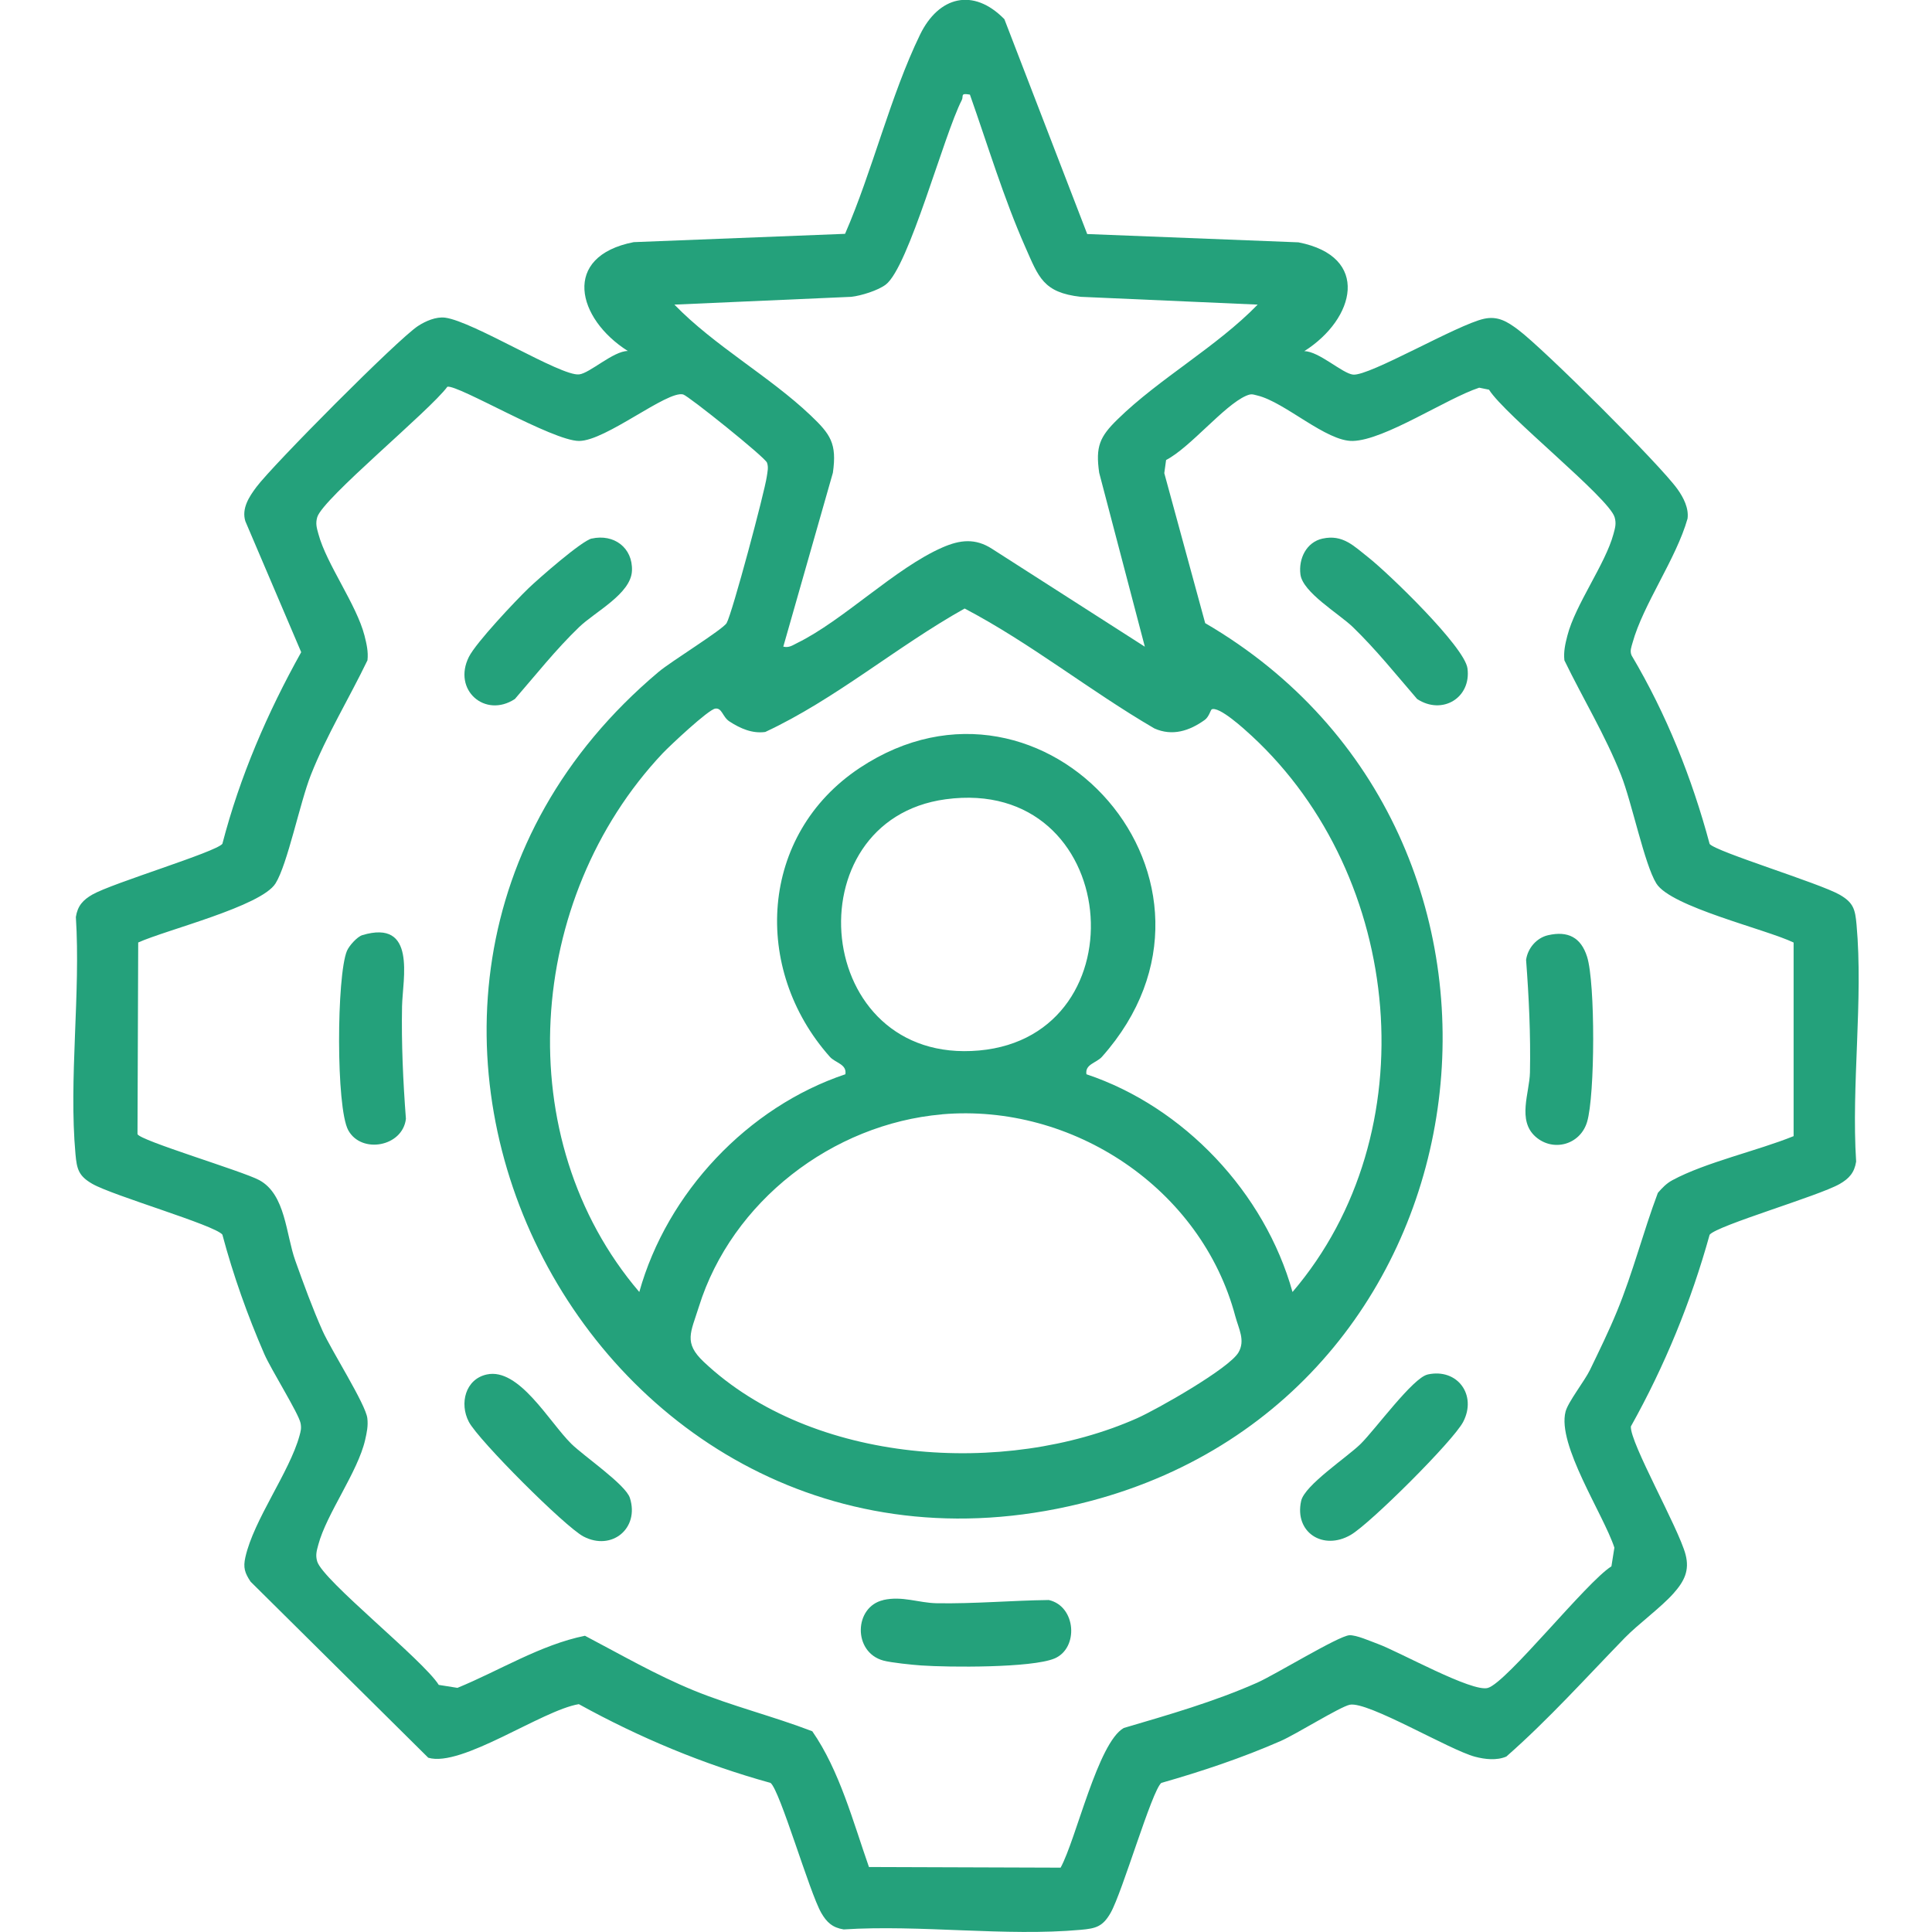
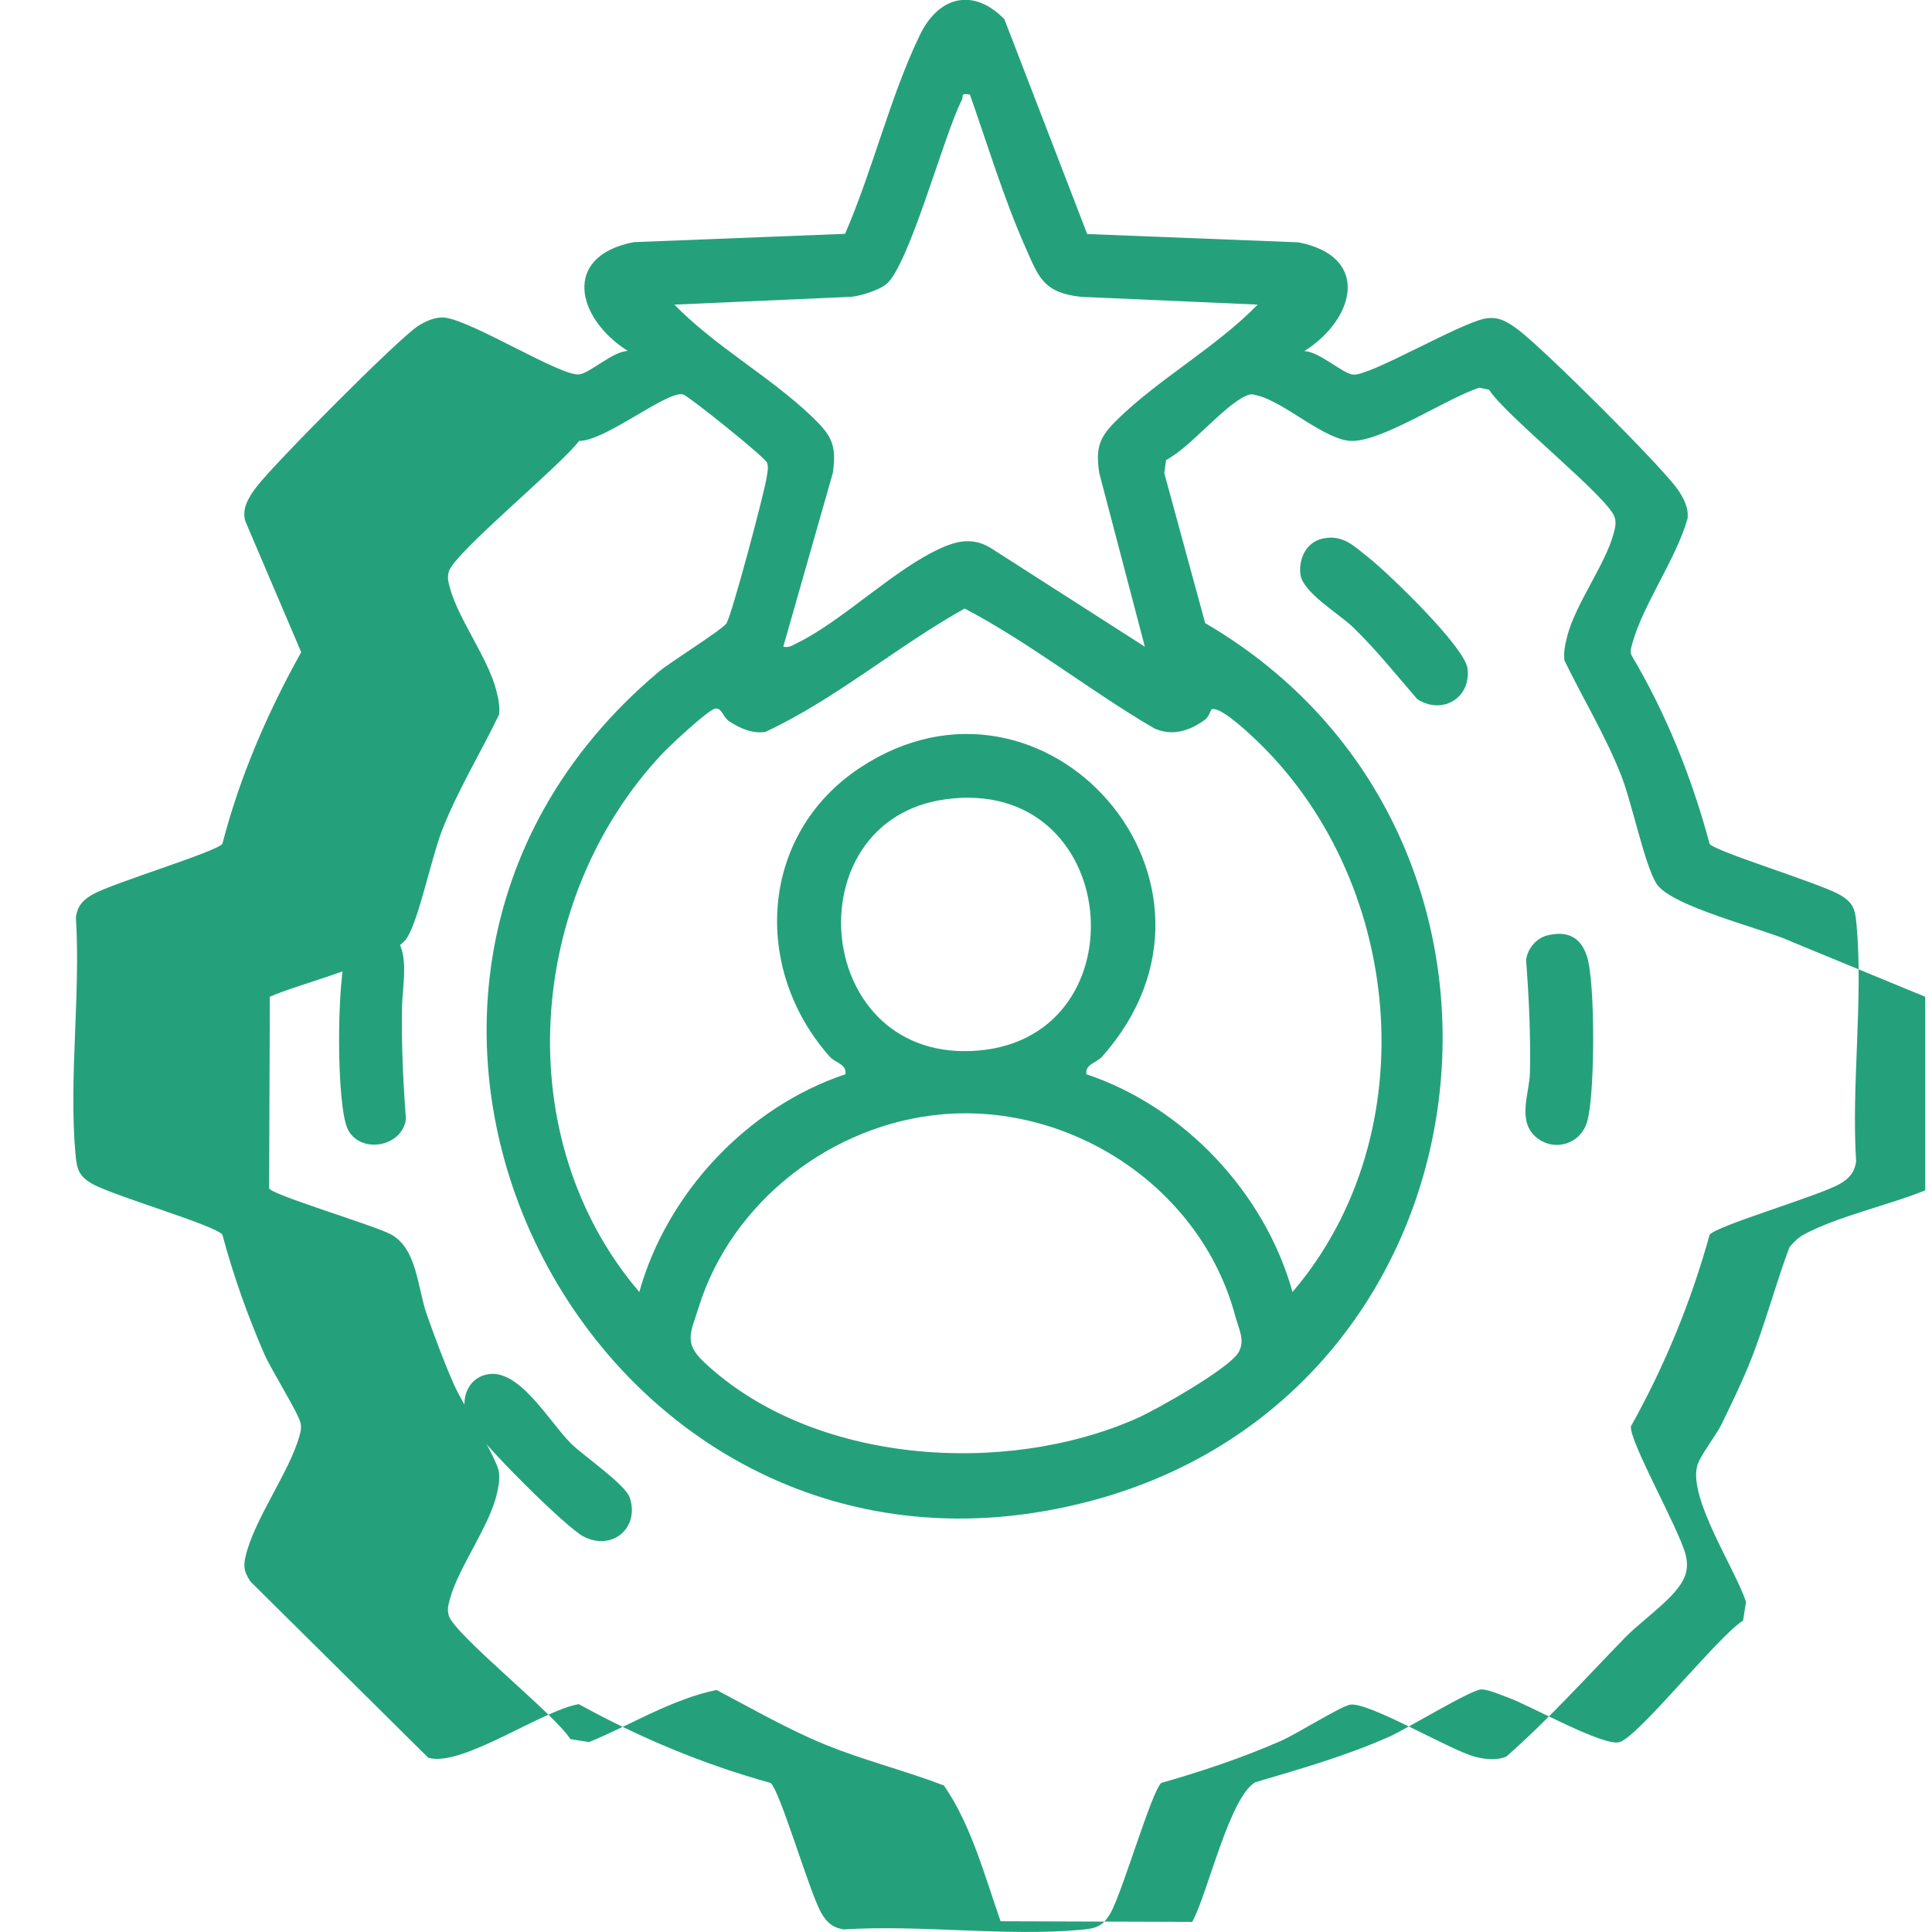
<svg xmlns="http://www.w3.org/2000/svg" id="Layer_1" version="1.1" viewBox="0 0 300 300">
  <defs>
    <style>
      .st0 {
        fill: #24a17b;
      }
    </style>
  </defs>
-   <path class="st0" d="M168.8,36.34l32.82,1.29c11.25,2.2,8.83,11.88.91,16.9,2.26,0,5.93,3.48,7.58,3.64,2.55.25,16.17-7.76,20.33-8.67,2.15-.47,3.62.44,5.31,1.71,3.91,2.92,22.03,20.94,24.74,24.76.92,1.29,1.77,2.95,1.55,4.56-1.76,6.24-6.89,13.31-8.54,19.28-.18.67-.45,1.26-.15,1.96,5.41,9.12,9.38,19.05,12.12,29.28.97,1.21,17.04,6.08,20.19,7.88,2.15,1.23,2.41,2.29,2.62,4.62,1.06,11.67-.82,24.97-.06,36.82-.27,1.73-1.1,2.64-2.56,3.48-3.27,1.87-19.04,6.44-20.19,7.88-2.88,10.39-6.98,20.38-12.23,29.77-.16,2.51,7.41,15.77,8.49,19.88.65,2.48-.19,4.15-1.86,6.03-1.94,2.19-5.51,4.79-7.58,6.92-6.06,6.23-11.84,12.68-18.39,18.43-1.5.64-3.31.43-4.84.03-3.95-1.03-16.65-8.64-19.46-8.08-1.52.31-8.31,4.57-10.73,5.63-6.01,2.63-12.24,4.71-18.54,6.51-1.47,1.18-6.04,16.97-7.88,20.19-1.23,2.14-2.29,2.41-4.62,2.62-11.67,1.06-24.97-.82-36.82-.06-1.73-.27-2.64-1.1-3.48-2.56-1.85-3.22-6.4-19.01-7.88-20.19-10.38-2.87-20.35-7.03-29.77-12.23-5.73.95-18.22,9.87-23.38,8.32l-27.59-27.34c-.91-1.37-1.17-2.19-.81-3.79,1.29-5.81,6.85-13.22,8.4-18.85.2-.74.33-1.18.17-1.98-.31-1.53-4.57-8.3-5.63-10.73-2.61-6.01-4.82-12.21-6.51-18.54-1.19-1.48-16.96-6.03-20.19-7.88-2.14-1.23-2.41-2.29-2.62-4.62-1.06-11.67.82-24.97.06-36.82.27-1.73,1.1-2.64,2.56-3.48,3.17-1.81,19.14-6.58,20.19-7.88,2.71-10.44,7-20.37,12.24-29.76l-8.67-20.33c-.62-1.98.6-3.83,1.71-5.31,2.54-3.4,21.95-22.96,25.1-25.01,1.17-.76,2.8-1.48,4.23-1.29,4.39.6,17.9,9.09,20.77,8.81,1.65-.16,5.32-3.64,7.58-3.64-7.93-5.01-10.34-14.7.91-16.9l32.82-1.29c4.26-9.78,7.03-21.42,11.64-30.92,2.89-5.95,8.26-7.36,13.1-2.41l12.85,33.33ZM150.6,14.69c-1.57-.28-.93.23-1.26.86-2.81,5.48-8.22,25.91-11.8,28.64-1.19.91-3.82,1.73-5.35,1.9l-27.47,1.21c6.18,6.38,14.8,11.16,21.14,17.19,3.09,2.94,4.12,4.35,3.47,8.92l-7.7,27c.91.21,1.42-.2,2.15-.56,7.2-3.53,15.24-11.65,22.58-14.85,2.7-1.18,5.09-1.46,7.68.22l23.73,15.2-7.09-27.01c-.58-4.07.07-5.58,2.87-8.31,6.44-6.31,15.37-11.24,21.74-17.8l-27.47-1.21c-5.84-.66-6.54-3.05-8.6-7.7-3.36-7.59-5.85-15.87-8.61-23.69ZM278.52,146.36c-4.35-2.09-19.05-5.53-21.32-9.17-1.85-2.97-3.79-12.56-5.49-16.85-2.45-6.19-5.9-11.84-8.79-17.8-.15-1.33.13-2.56.46-3.83,1.24-4.84,5.9-11.11,7.16-15.79.25-.94.47-1.6.18-2.6-.89-3.03-16.99-15.81-19.51-19.81l-1.52-.31c-5.07,1.67-14.67,8.14-19.62,8.27-4.12.11-10.52-6.01-14.8-7.05-.79-.19-.93-.32-1.78.04-3.45,1.51-8.67,8.03-12.42,9.97l-.28,2.04,6.35,23.29c56.46,32.92,46.14,119.31-17.71,136.29-76.77,20.41-127.69-77.81-67.15-128.73,1.88-1.59,9.97-6.57,10.55-7.57.87-1.52,5.9-20.33,6.24-22.77.1-.72.29-1.41.03-2.13-.24-.8-12.21-10.39-13.02-10.6-2.48-.65-12.03,7.23-16.17,7.22s-18.74-8.74-20.44-8.42c-2.74,3.73-19.35,17.35-20.21,20.26-.29,1-.08,1.66.18,2.6,1.25,4.68,5.92,10.95,7.16,15.79.32,1.27.61,2.5.46,3.83-2.88,5.97-6.34,11.61-8.79,17.8-1.7,4.3-3.63,13.89-5.49,16.85-2.22,3.56-17,7.21-21.32,9.17l-.11,29.75c.27.98,16.32,5.75,18.91,7.15,4.1,2.22,4.12,8.4,5.6,12.52,1.29,3.61,2.66,7.37,4.22,10.87,1.35,3.02,6.72,11.43,6.96,13.59.14,1.2-.08,2.2-.34,3.35-1.14,4.99-5.99,11.47-7.27,16.27-.25.94-.47,1.6-.18,2.6.87,2.96,16.44,15.29,18.88,19.18l2.9.46c6.51-2.67,12.9-6.69,19.8-8.09,5.6,2.94,11.01,6.08,16.89,8.49s12.34,4.01,18.41,6.34c4.23,6.09,6.34,14.07,8.8,21.08l29.76.1c2.43-4.45,5.78-19.42,9.81-21.69,6.99-2.06,14.05-4.08,20.73-7.04,2.81-1.25,12.61-7.26,14.3-7.36,1.07-.06,3.28.93,4.43,1.35,3.31,1.21,14.63,7.55,17.08,6.83,2.96-.87,15.29-16.44,19.18-18.88l.46-2.9c-1.71-5.2-8.93-15.98-7.58-21.13.4-1.52,2.95-4.74,3.79-6.47,1.45-3,2.92-6,4.19-9.09,2.49-6.04,4.06-12.31,6.35-18.4.67-.77,1.34-1.48,2.26-1.97,5.15-2.78,13.23-4.57,18.82-6.84v-30.06ZM188.13,110.18c-.15.08-.41,1.15-1.06,1.61-2.36,1.7-5.03,2.57-7.82,1.32-10.04-5.85-19.18-13.22-29.46-18.62-10.58,5.92-20.03,14.07-30.96,19.17-2.03.28-3.89-.55-5.54-1.62-1.12-.72-1.15-2.15-2.22-2.01s-7.03,5.74-8.19,6.96c-21.21,22.53-23.94,59.81-3.61,83.63,4.3-15.41,16.84-28.74,32-33.81.25-1.58-1.54-1.74-2.41-2.71-12.14-13.65-10.96-34.51,4.64-44.86,28.82-19.11,61.59,17.9,37.61,44.86-.87.97-2.66,1.14-2.41,2.71,15.16,5.07,27.7,18.4,32,33.81,21.08-24.67,17.32-64.48-6.33-86.35-1.04-.96-5.14-4.74-6.26-4.1ZM146.84,124.11c-23.97,3.25-20.71,41.34,5.2,39.01,25.54-2.3,22.12-42.71-5.2-39.01ZM146.26,173.04c-17,1.48-32.63,13.51-37.74,29.87-1.25,4-2.41,5.57.76,8.56,16.84,15.91,46.77,17.85,67.27,8.76,3.08-1.37,14.3-7.72,15.76-10.22,1.09-1.87.04-3.65-.49-5.62-5.27-19.83-25.24-33.12-45.56-31.36Z" />
-   <path class="st0" d="M91.88,83.63c3.44-.77,6.4,1.42,6.25,5s-5.73,6.36-8.21,8.75c-3.62,3.49-6.69,7.38-9.97,11.16-4.63,3.04-9.71-1.41-7.14-6.54,1.12-2.23,7.19-8.66,9.26-10.66,1.53-1.47,8.24-7.36,9.81-7.72Z" />
+   <path class="st0" d="M168.8,36.34l32.82,1.29c11.25,2.2,8.83,11.88.91,16.9,2.26,0,5.93,3.48,7.58,3.64,2.55.25,16.17-7.76,20.33-8.67,2.15-.47,3.62.44,5.31,1.71,3.91,2.92,22.03,20.94,24.74,24.76.92,1.29,1.77,2.95,1.55,4.56-1.76,6.24-6.89,13.31-8.54,19.28-.18.67-.45,1.26-.15,1.96,5.41,9.12,9.38,19.05,12.12,29.28.97,1.21,17.04,6.08,20.19,7.88,2.15,1.23,2.41,2.29,2.62,4.62,1.06,11.67-.82,24.97-.06,36.82-.27,1.73-1.1,2.64-2.56,3.48-3.27,1.87-19.04,6.44-20.19,7.88-2.88,10.39-6.98,20.38-12.23,29.77-.16,2.51,7.41,15.77,8.49,19.88.65,2.48-.19,4.15-1.86,6.03-1.94,2.19-5.51,4.79-7.58,6.92-6.06,6.23-11.84,12.68-18.39,18.43-1.5.64-3.31.43-4.84.03-3.95-1.03-16.65-8.64-19.46-8.08-1.52.31-8.31,4.57-10.73,5.63-6.01,2.63-12.24,4.71-18.54,6.51-1.47,1.18-6.04,16.97-7.88,20.19-1.23,2.14-2.29,2.41-4.62,2.62-11.67,1.06-24.97-.82-36.82-.06-1.73-.27-2.64-1.1-3.48-2.56-1.85-3.22-6.4-19.01-7.88-20.19-10.38-2.87-20.35-7.03-29.77-12.23-5.73.95-18.22,9.87-23.38,8.32l-27.59-27.34c-.91-1.37-1.17-2.19-.81-3.79,1.29-5.81,6.85-13.22,8.4-18.85.2-.74.33-1.18.17-1.98-.31-1.53-4.57-8.3-5.63-10.73-2.61-6.01-4.82-12.21-6.51-18.54-1.19-1.48-16.96-6.03-20.19-7.88-2.14-1.23-2.41-2.29-2.62-4.62-1.06-11.67.82-24.97.06-36.82.27-1.73,1.1-2.64,2.56-3.48,3.17-1.81,19.14-6.58,20.19-7.88,2.71-10.44,7-20.37,12.24-29.76l-8.67-20.33c-.62-1.98.6-3.83,1.71-5.31,2.54-3.4,21.95-22.96,25.1-25.01,1.17-.76,2.8-1.48,4.23-1.29,4.39.6,17.9,9.09,20.77,8.81,1.65-.16,5.32-3.64,7.58-3.64-7.93-5.01-10.34-14.7.91-16.9l32.82-1.29c4.26-9.78,7.03-21.42,11.64-30.92,2.89-5.95,8.26-7.36,13.1-2.41l12.85,33.33ZM150.6,14.69c-1.57-.28-.93.23-1.26.86-2.81,5.48-8.22,25.91-11.8,28.64-1.19.91-3.82,1.73-5.35,1.9l-27.47,1.21c6.18,6.38,14.8,11.16,21.14,17.19,3.09,2.94,4.12,4.35,3.47,8.92l-7.7,27c.91.21,1.42-.2,2.15-.56,7.2-3.53,15.24-11.65,22.58-14.85,2.7-1.18,5.09-1.46,7.68.22l23.73,15.2-7.09-27.01c-.58-4.07.07-5.58,2.87-8.31,6.44-6.31,15.37-11.24,21.74-17.8l-27.47-1.21c-5.84-.66-6.54-3.05-8.6-7.7-3.36-7.59-5.85-15.87-8.61-23.69ZM278.52,146.36c-4.35-2.09-19.05-5.53-21.32-9.17-1.85-2.97-3.79-12.56-5.49-16.85-2.45-6.19-5.9-11.84-8.79-17.8-.15-1.33.13-2.56.46-3.83,1.24-4.84,5.9-11.11,7.16-15.79.25-.94.47-1.6.18-2.6-.89-3.03-16.99-15.81-19.51-19.81l-1.52-.31c-5.07,1.67-14.67,8.14-19.62,8.27-4.12.11-10.52-6.01-14.8-7.05-.79-.19-.93-.32-1.78.04-3.45,1.51-8.67,8.03-12.42,9.97l-.28,2.04,6.35,23.29c56.46,32.92,46.14,119.31-17.71,136.29-76.77,20.41-127.69-77.81-67.15-128.73,1.88-1.59,9.97-6.57,10.55-7.57.87-1.52,5.9-20.33,6.24-22.77.1-.72.29-1.41.03-2.13-.24-.8-12.21-10.39-13.02-10.6-2.48-.65-12.03,7.23-16.17,7.22c-2.74,3.73-19.35,17.35-20.21,20.26-.29,1-.08,1.66.18,2.6,1.25,4.68,5.92,10.95,7.16,15.79.32,1.27.61,2.5.46,3.83-2.88,5.97-6.34,11.61-8.79,17.8-1.7,4.3-3.63,13.89-5.49,16.85-2.22,3.56-17,7.21-21.32,9.17l-.11,29.75c.27.98,16.32,5.75,18.91,7.15,4.1,2.22,4.12,8.4,5.6,12.52,1.29,3.61,2.66,7.37,4.22,10.87,1.35,3.02,6.72,11.43,6.96,13.59.14,1.2-.08,2.2-.34,3.35-1.14,4.99-5.99,11.47-7.27,16.27-.25.94-.47,1.6-.18,2.6.87,2.96,16.44,15.29,18.88,19.18l2.9.46c6.51-2.67,12.9-6.69,19.8-8.09,5.6,2.94,11.01,6.08,16.89,8.49s12.34,4.01,18.41,6.34c4.23,6.09,6.34,14.07,8.8,21.08l29.76.1c2.43-4.45,5.78-19.42,9.81-21.69,6.99-2.06,14.05-4.08,20.73-7.04,2.81-1.25,12.61-7.26,14.3-7.36,1.07-.06,3.28.93,4.43,1.35,3.31,1.21,14.63,7.55,17.08,6.83,2.96-.87,15.29-16.44,19.18-18.88l.46-2.9c-1.71-5.2-8.93-15.98-7.58-21.13.4-1.52,2.95-4.74,3.79-6.47,1.45-3,2.92-6,4.19-9.09,2.49-6.04,4.06-12.31,6.35-18.4.67-.77,1.34-1.48,2.26-1.97,5.15-2.78,13.23-4.57,18.82-6.84v-30.06ZM188.13,110.18c-.15.08-.41,1.15-1.06,1.61-2.36,1.7-5.03,2.57-7.82,1.32-10.04-5.85-19.18-13.22-29.46-18.62-10.58,5.92-20.03,14.07-30.96,19.17-2.03.28-3.89-.55-5.54-1.62-1.12-.72-1.15-2.15-2.22-2.01s-7.03,5.74-8.19,6.96c-21.21,22.53-23.94,59.81-3.61,83.63,4.3-15.41,16.84-28.74,32-33.81.25-1.58-1.54-1.74-2.41-2.71-12.14-13.65-10.96-34.51,4.64-44.86,28.82-19.11,61.59,17.9,37.61,44.86-.87.97-2.66,1.14-2.41,2.71,15.16,5.07,27.7,18.4,32,33.81,21.08-24.67,17.32-64.48-6.33-86.35-1.04-.96-5.14-4.74-6.26-4.1ZM146.84,124.11c-23.97,3.25-20.71,41.34,5.2,39.01,25.54-2.3,22.12-42.71-5.2-39.01ZM146.26,173.04c-17,1.48-32.63,13.51-37.74,29.87-1.25,4-2.41,5.57.76,8.56,16.84,15.91,46.77,17.85,67.27,8.76,3.08-1.37,14.3-7.72,15.76-10.22,1.09-1.87.04-3.65-.49-5.62-5.27-19.83-25.24-33.12-45.56-31.36Z" />
  <path class="st0" d="M205.38,83.63c3.12-.68,4.83,1.14,7.09,2.92,3.11,2.45,14.96,13.87,15.4,17.24.6,4.58-3.93,7.3-7.82,4.75-3.27-3.79-6.36-7.66-9.97-11.16-2.15-2.08-7.8-5.38-8.15-8.19-.31-2.43.92-5.01,3.44-5.56Z" />
  <path class="st0" d="M56.25,145.21c8.49-2.54,6.27,6.81,6.18,11.02-.11,5.86.16,11.67.6,17.5-.51,4.35-6.91,5.49-8.95,1.78-1.93-3.51-1.81-24-.21-27.85.32-.77,1.57-2.2,2.39-2.45Z" />
  <path class="st0" d="M240.38,145.22c3.09-.71,5.11.34,6.06,3.34,1.29,4.06,1.24,21.55,0,25.66-1.08,3.57-5.29,4.69-8.01,2.28-2.86-2.54-.93-6.81-.86-9.95.12-5.86-.16-11.67-.6-17.5.25-1.8,1.62-3.42,3.41-3.83Z" />
  <path class="st0" d="M75.58,213.43c5.01-1.1,9.67,7.34,13.13,10.76,1.95,1.92,8.44,6.33,9.1,8.41,1.51,4.73-2.82,8.28-7.2,5.99-2.86-1.49-16.32-14.96-17.81-17.81s-.53-6.63,2.78-7.35Z" />
-   <path class="st0" d="M221.68,213.43c4.62-1.02,7.7,3.18,5.52,7.36-1.55,2.97-14.45,15.81-17.46,17.55-4.29,2.49-8.78-.39-7.7-5.27.54-2.46,7.16-6.8,9.25-8.87,2.26-2.23,8.1-10.26,10.38-10.76Z" />
-   <path class="st0" d="M137.15,248.45c2.97-.67,5.5.45,8.3.5,5.84.1,11.59-.43,17.41-.5,4.26.97,4.67,7.49.88,9.08-3.55,1.48-16.43,1.38-20.7,1.08-1.43-.1-4.65-.43-5.88-.76-4.77-1.31-4.55-8.36,0-9.39Z" />
</svg>